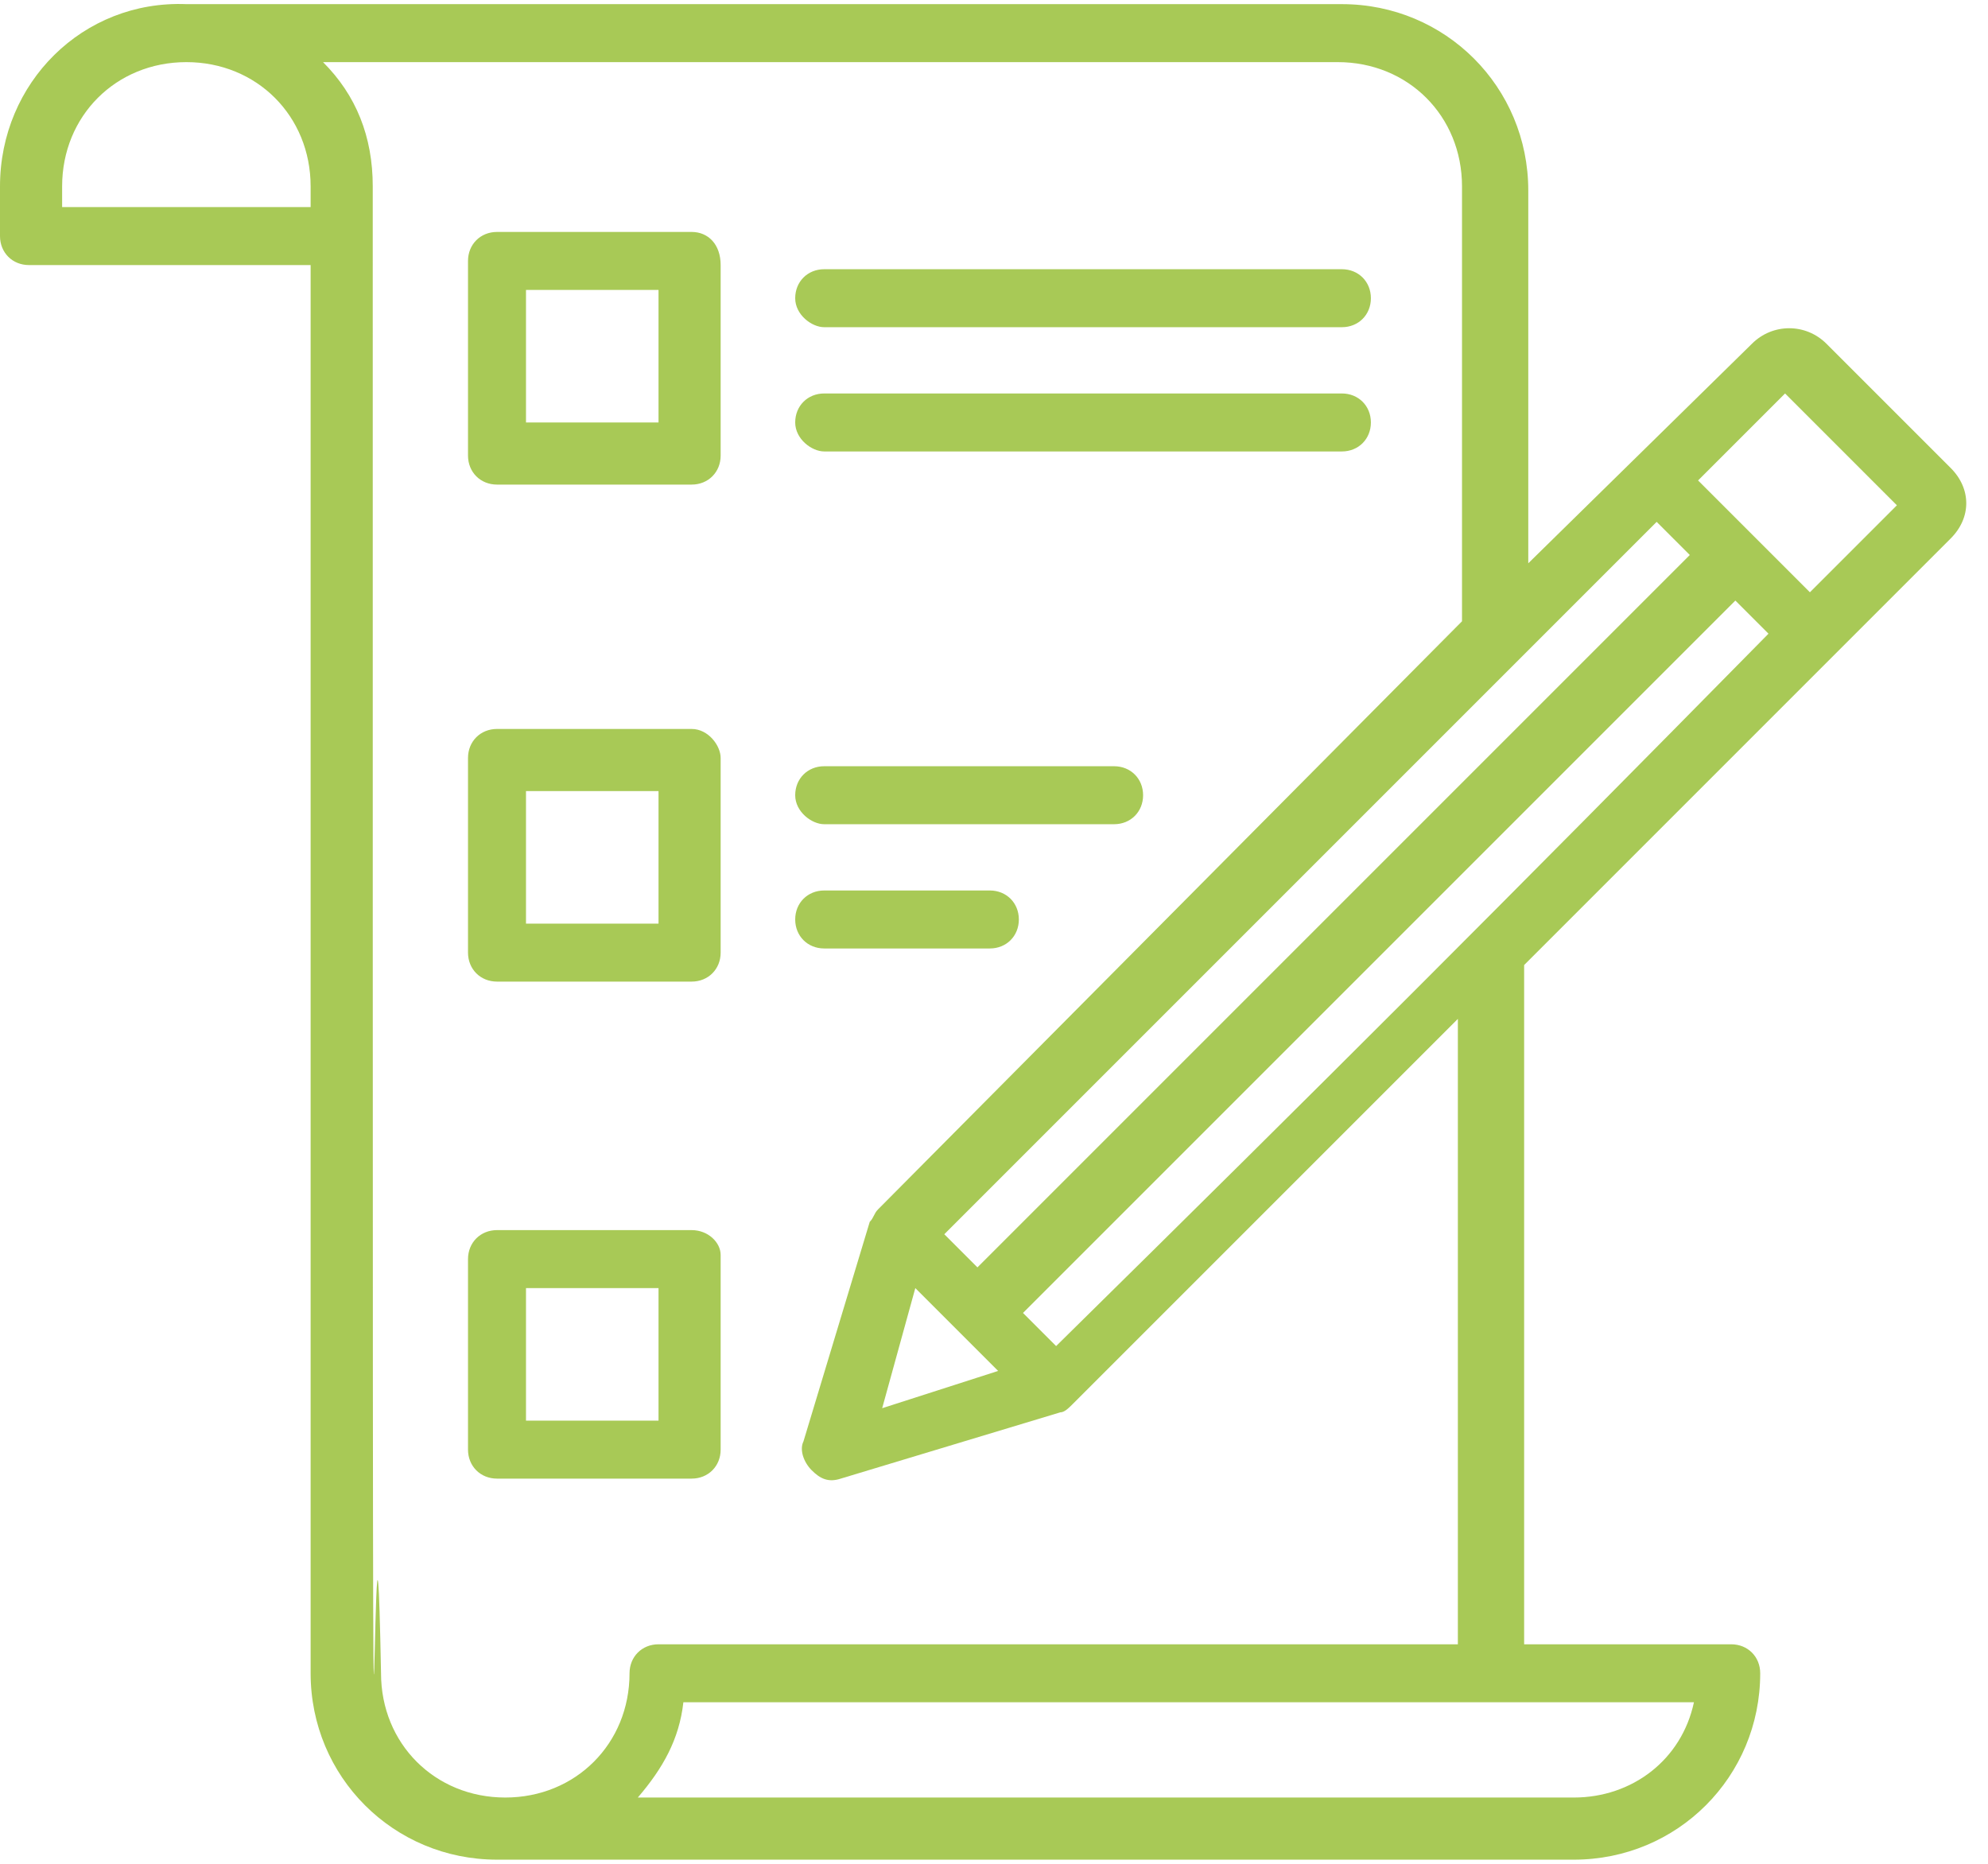
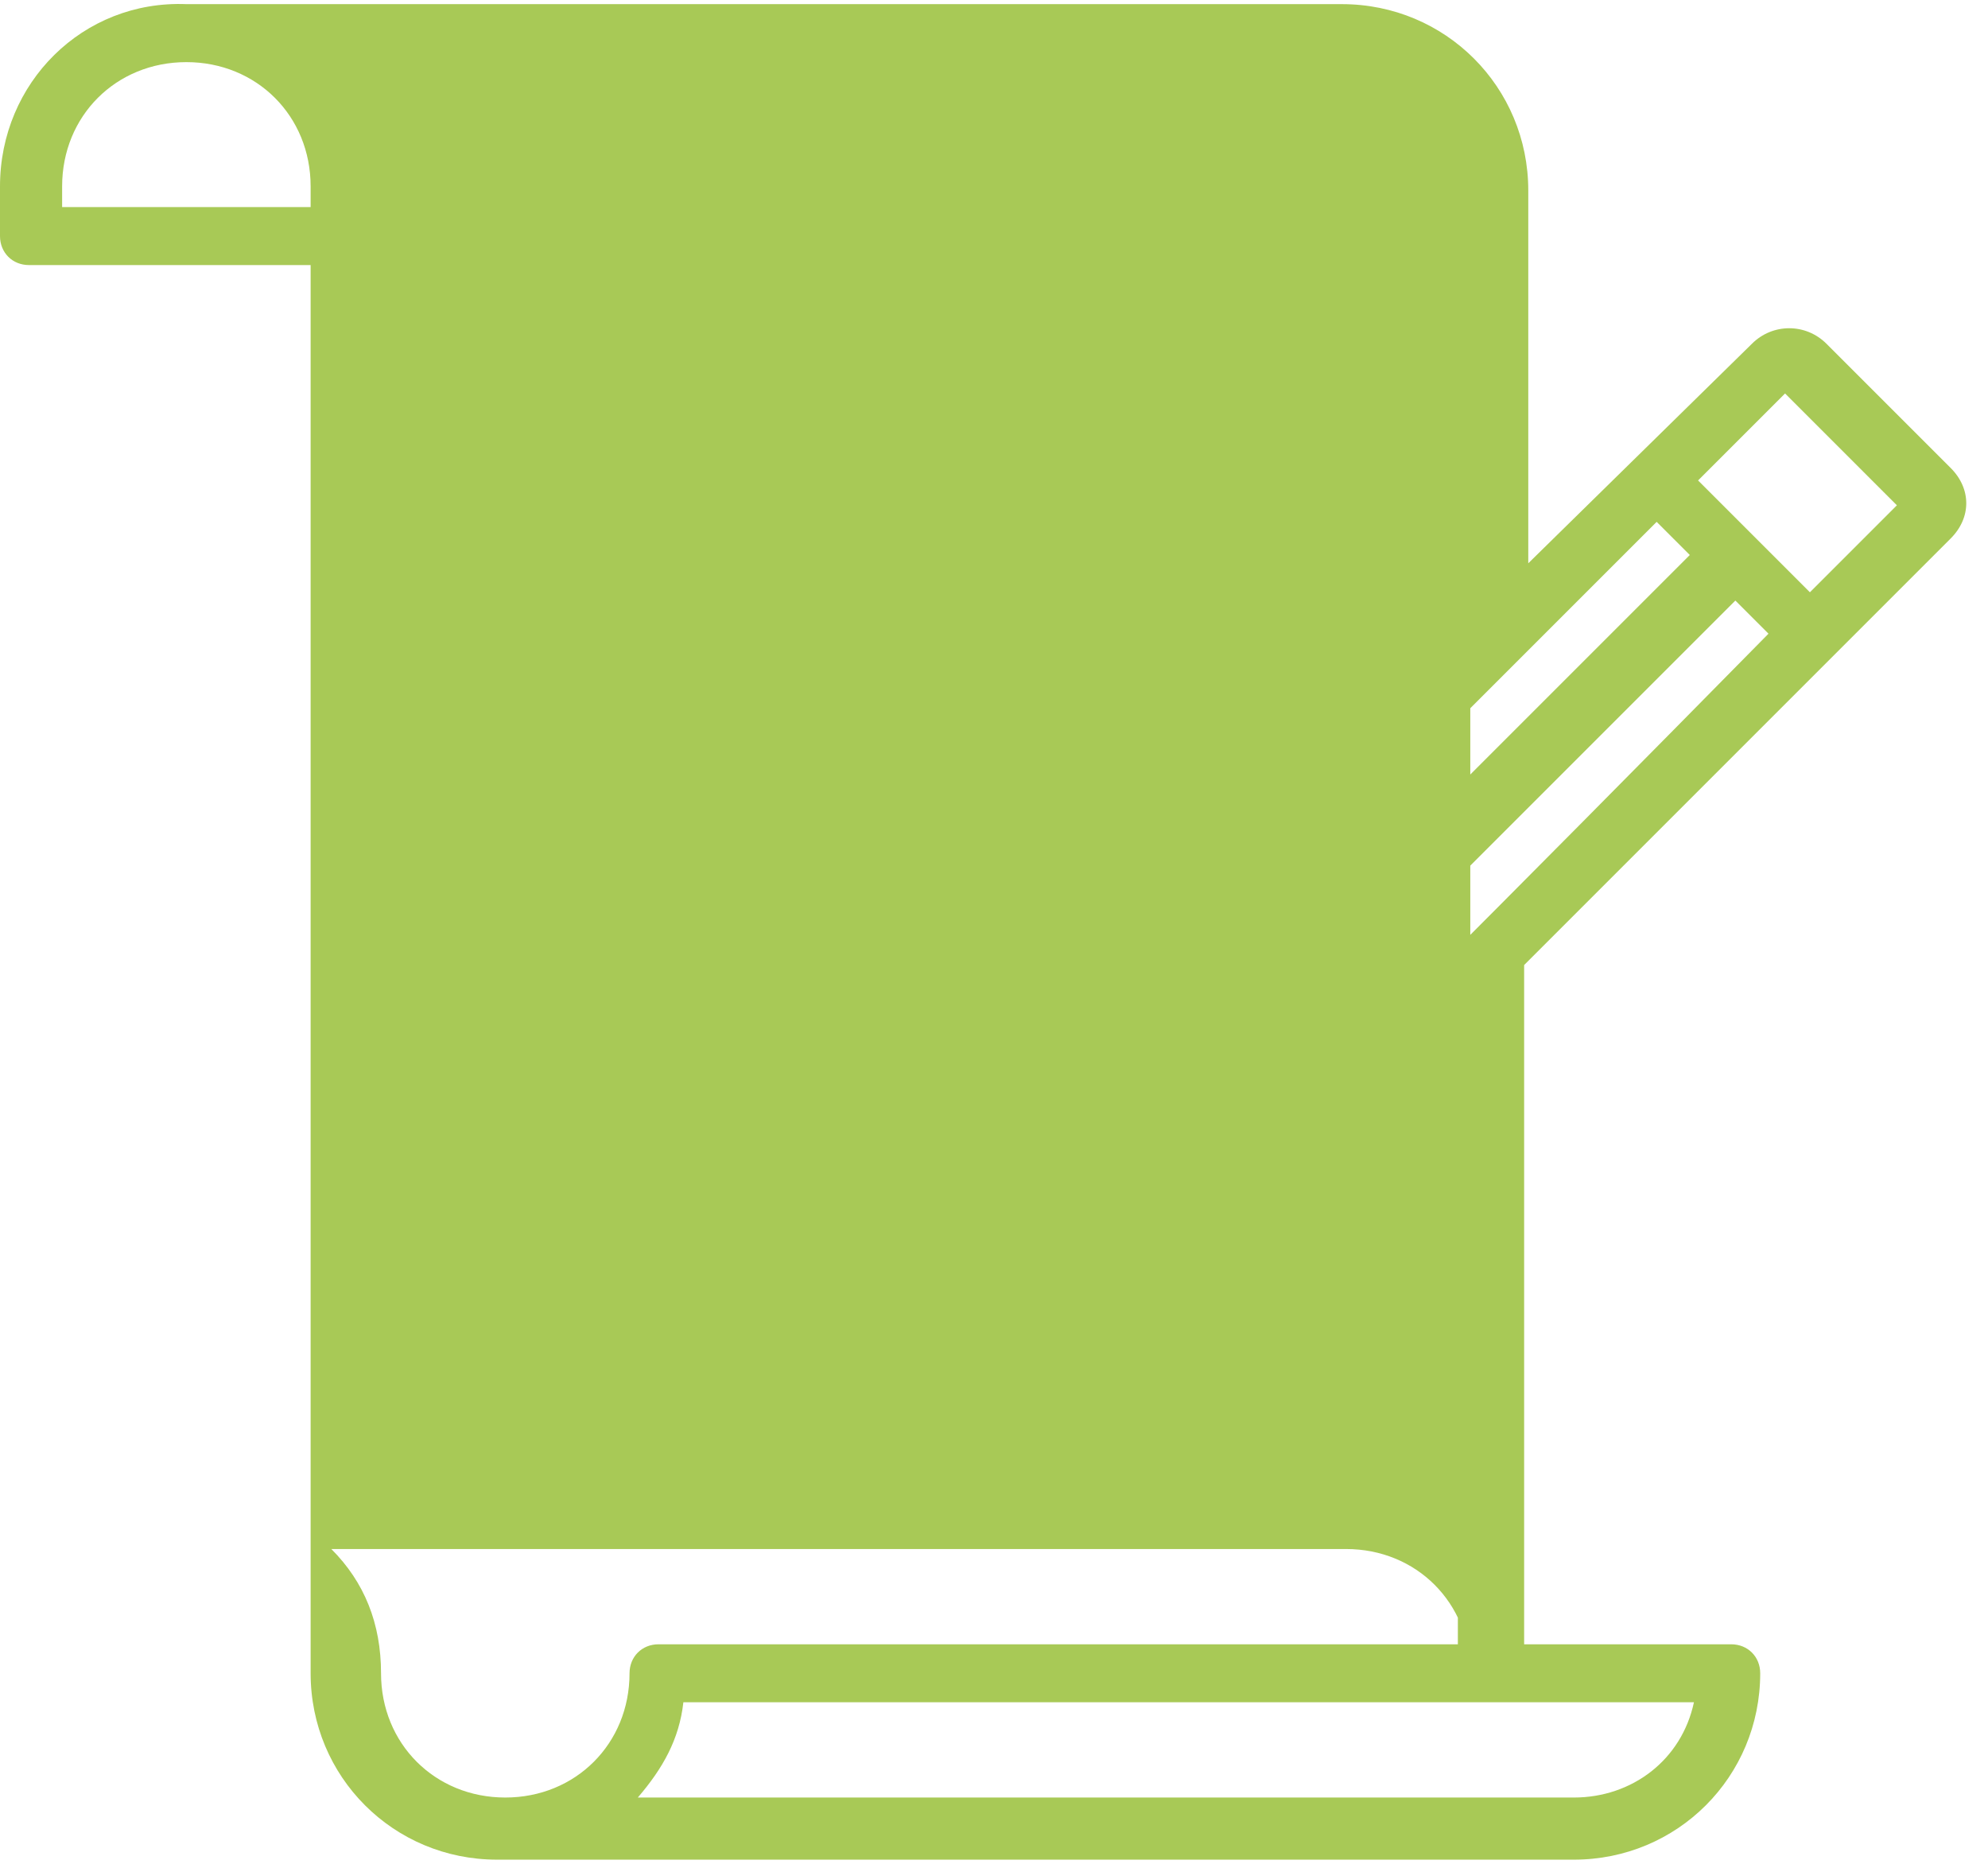
<svg xmlns="http://www.w3.org/2000/svg" version="1.1" id="Layer_1" x="0px" y="0px" viewBox="0 0 48 45" style="enable-background:new 0 0 48 45;" xml:space="preserve">
  <style type="text/css">
	.st0{fill:#A8C956;}
</style>
-   <path class="st0" d="M47.1,11.3l-3-3c-0.5-0.5-1.3-0.5-1.8,0l-5.4,5.3v-9c0-2.5-2-4.5-4.5-4.5H4.5C2,0,0,2,0,4.5v1.2  c0,0.4,0.3,0.7,0.7,0.7h6.8c0,0.1,0,33.9,0,34c0,2.5,2,4.5,4.5,4.5H38c2.5,0,4.5-2,4.5-4.5c0-0.4-0.3-0.7-0.7-0.7h-5V23.3L47.1,13  C47.6,12.5,47.6,11.8,47.1,11.3z M42.7,15.3C36.3,21.8,32,26.1,25.5,32.5l-0.8-0.8l17.2-17.2L42.7,15.3z M22.1,31.1  c0.1,0.1,2.1,2.1,2,2L21.3,34L22.1,31.1z M23.6,30.6l-0.8-0.8c2.9-2.9,15.3-15.3,17.2-17.2l0.8,0.8L23.6,30.6z M7.6,5H1.5V4.5  c0-1.7,1.3-3,3-3s3,1.3,3,3V5z M38,43.4H15.4c0.6-0.7,1-1.4,1.1-2.3h24.4C40.6,42.5,39.4,43.4,38,43.4z M35.4,39.7H15.9  c-0.4,0-0.7,0.3-0.7,0.7c0,1.7-1.3,3-3,3s-3-1.3-3-3C9,29.9,9,62.9,9,4.5c0-1.2-0.4-2.2-1.2-3h24.5c1.7,0,3,1.3,3,3V15L21.2,29.2  c-0.1,0.1-0.1,0.2-0.2,0.3l-1.6,5.3c-0.1,0.2,0,0.5,0.2,0.7c0.2,0.2,0.4,0.3,0.7,0.2l5.3-1.6c0.1,0,0.2-0.1,0.3-0.2l9.3-9.3V39.7z   M43.7,14.3c-0.1-0.1-2.9-2.9-2.7-2.7l2.1-2.1l2.7,2.7L43.7,14.3z" />
+   <path class="st0" d="M47.1,11.3l-3-3c-0.5-0.5-1.3-0.5-1.8,0l-5.4,5.3v-9c0-2.5-2-4.5-4.5-4.5H4.5C2,0,0,2,0,4.5v1.2  c0,0.4,0.3,0.7,0.7,0.7h6.8c0,0.1,0,33.9,0,34c0,2.5,2,4.5,4.5,4.5H38c2.5,0,4.5-2,4.5-4.5c0-0.4-0.3-0.7-0.7-0.7h-5V23.3L47.1,13  C47.6,12.5,47.6,11.8,47.1,11.3z M42.7,15.3C36.3,21.8,32,26.1,25.5,32.5l-0.8-0.8l17.2-17.2L42.7,15.3z M22.1,31.1  c0.1,0.1,2.1,2.1,2,2L21.3,34L22.1,31.1z M23.6,30.6l-0.8-0.8c2.9-2.9,15.3-15.3,17.2-17.2l0.8,0.8L23.6,30.6z M7.6,5H1.5V4.5  c0-1.7,1.3-3,3-3s3,1.3,3,3V5z M38,43.4H15.4c0.6-0.7,1-1.4,1.1-2.3h24.4C40.6,42.5,39.4,43.4,38,43.4z M35.4,39.7H15.9  c-0.4,0-0.7,0.3-0.7,0.7c0,1.7-1.3,3-3,3s-3-1.3-3-3c0-1.2-0.4-2.2-1.2-3h24.5c1.7,0,3,1.3,3,3V15L21.2,29.2  c-0.1,0.1-0.1,0.2-0.2,0.3l-1.6,5.3c-0.1,0.2,0,0.5,0.2,0.7c0.2,0.2,0.4,0.3,0.7,0.2l5.3-1.6c0.1,0,0.2-0.1,0.3-0.2l9.3-9.3V39.7z   M43.7,14.3c-0.1-0.1-2.9-2.9-2.7-2.7l2.1-2.1l2.7,2.7L43.7,14.3z" />
  <path class="st0" d="M16.7,5.6H12c-0.4,0-0.7,0.3-0.7,0.7V11c0,0.4,0.3,0.7,0.7,0.7h4.7c0.4,0,0.7-0.3,0.7-0.7V6.4  C17.4,5.9,17.1,5.6,16.7,5.6z M15.9,10.2h-3.2V7h3.2V10.2z" />
-   <path class="st0" d="M16.7,17.6H12c-0.4,0-0.7,0.3-0.7,0.7v4.7c0,0.4,0.3,0.7,0.7,0.7h4.7c0.4,0,0.7-0.3,0.7-0.7v-4.7  C17.4,18,17.1,17.6,16.7,17.6z M15.9,22.3h-3.2v-3.2h3.2V22.3z" />
  <path class="st0" d="M16.7,29.7H12c-0.4,0-0.7,0.3-0.7,0.7v4.6c0,0.4,0.3,0.7,0.7,0.7h4.7c0.4,0,0.7-0.3,0.7-0.7v-4.7  C17.4,30,17.1,29.7,16.7,29.7z M15.9,34.3h-3.2v-3.2h3.2V34.3z" />
  <path class="st0" d="M19.9,7.9h12.5c0.4,0,0.7-0.3,0.7-0.7s-0.3-0.7-0.7-0.7H19.9c-0.4,0-0.7,0.3-0.7,0.7S19.6,7.9,19.9,7.9z" />
  <path class="st0" d="M19.9,10.9h12.5c0.4,0,0.7-0.3,0.7-0.7c0-0.4-0.3-0.7-0.7-0.7H19.9c-0.4,0-0.7,0.3-0.7,0.7  C19.2,10.6,19.6,10.9,19.9,10.9z" />
-   <path class="st0" d="M19.9,19.9h7c0.4,0,0.7-0.3,0.7-0.7s-0.3-0.7-0.7-0.7h-7c-0.4,0-0.7,0.3-0.7,0.7S19.6,19.9,19.9,19.9z" />
-   <path class="st0" d="M23.9,22.9c0.4,0,0.7-0.3,0.7-0.7s-0.3-0.7-0.7-0.7h-4c-0.4,0-0.7,0.3-0.7,0.7s0.3,0.7,0.7,0.7H23.9z" />
</svg>